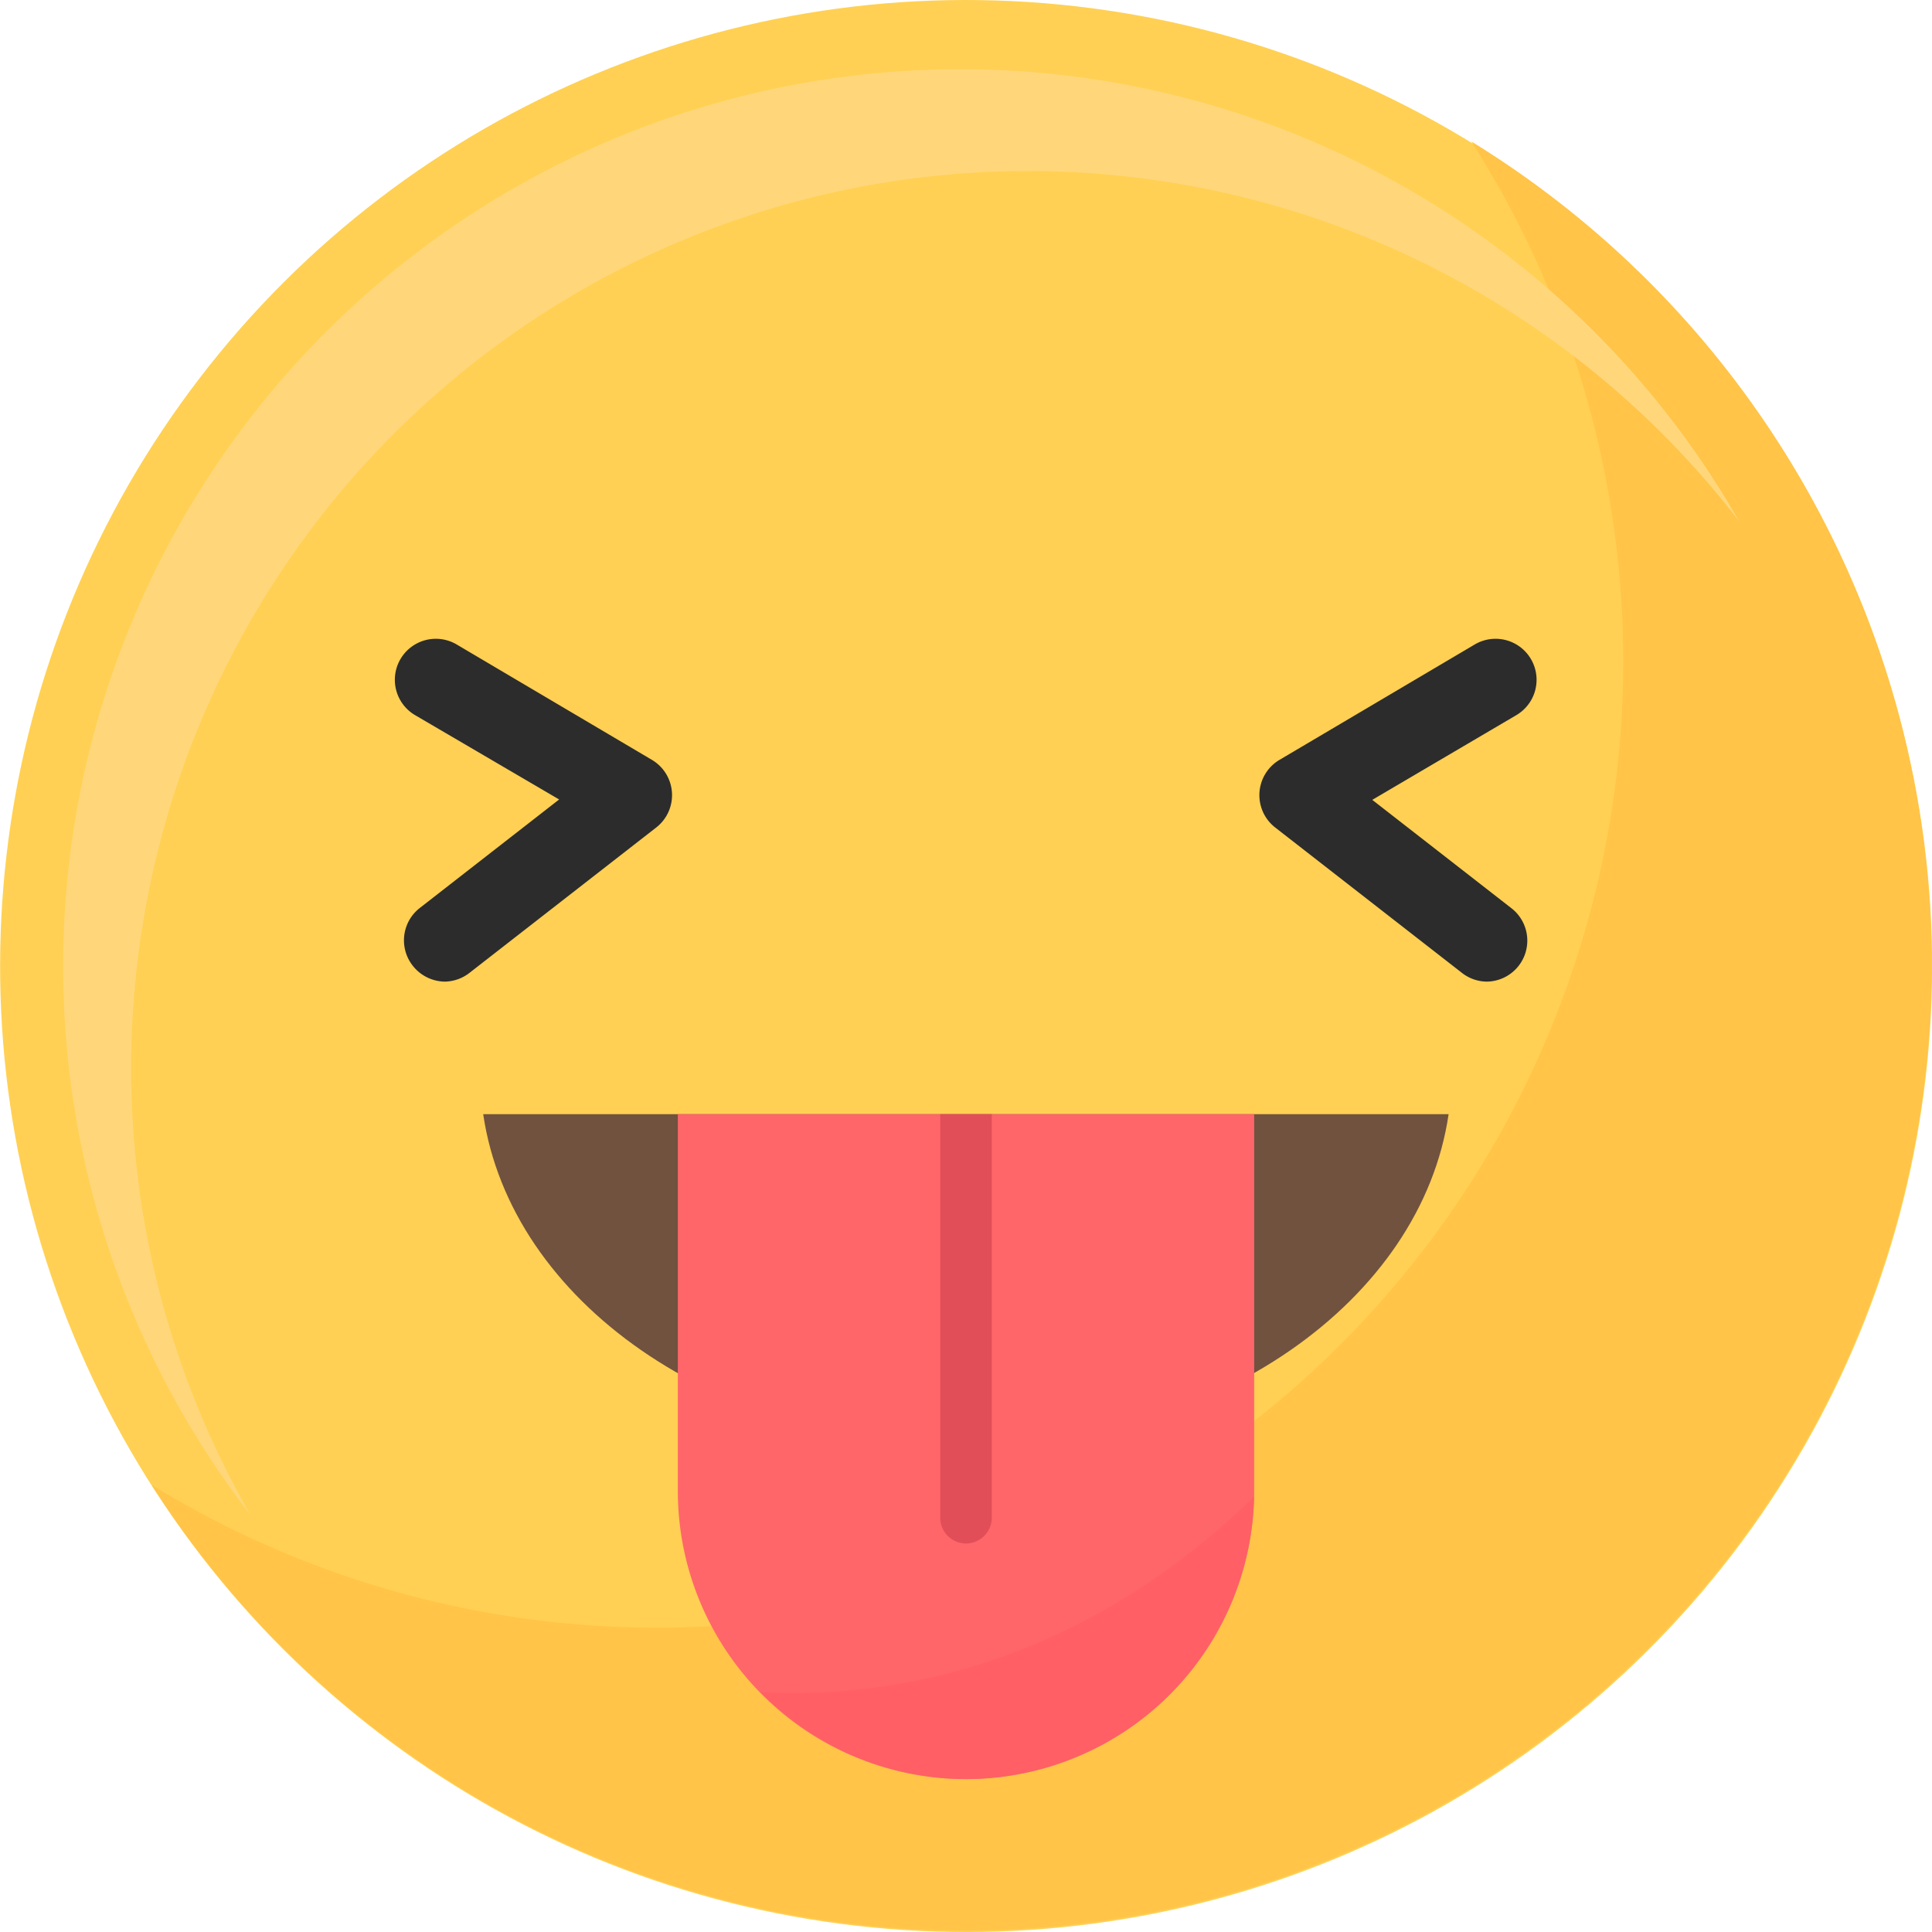
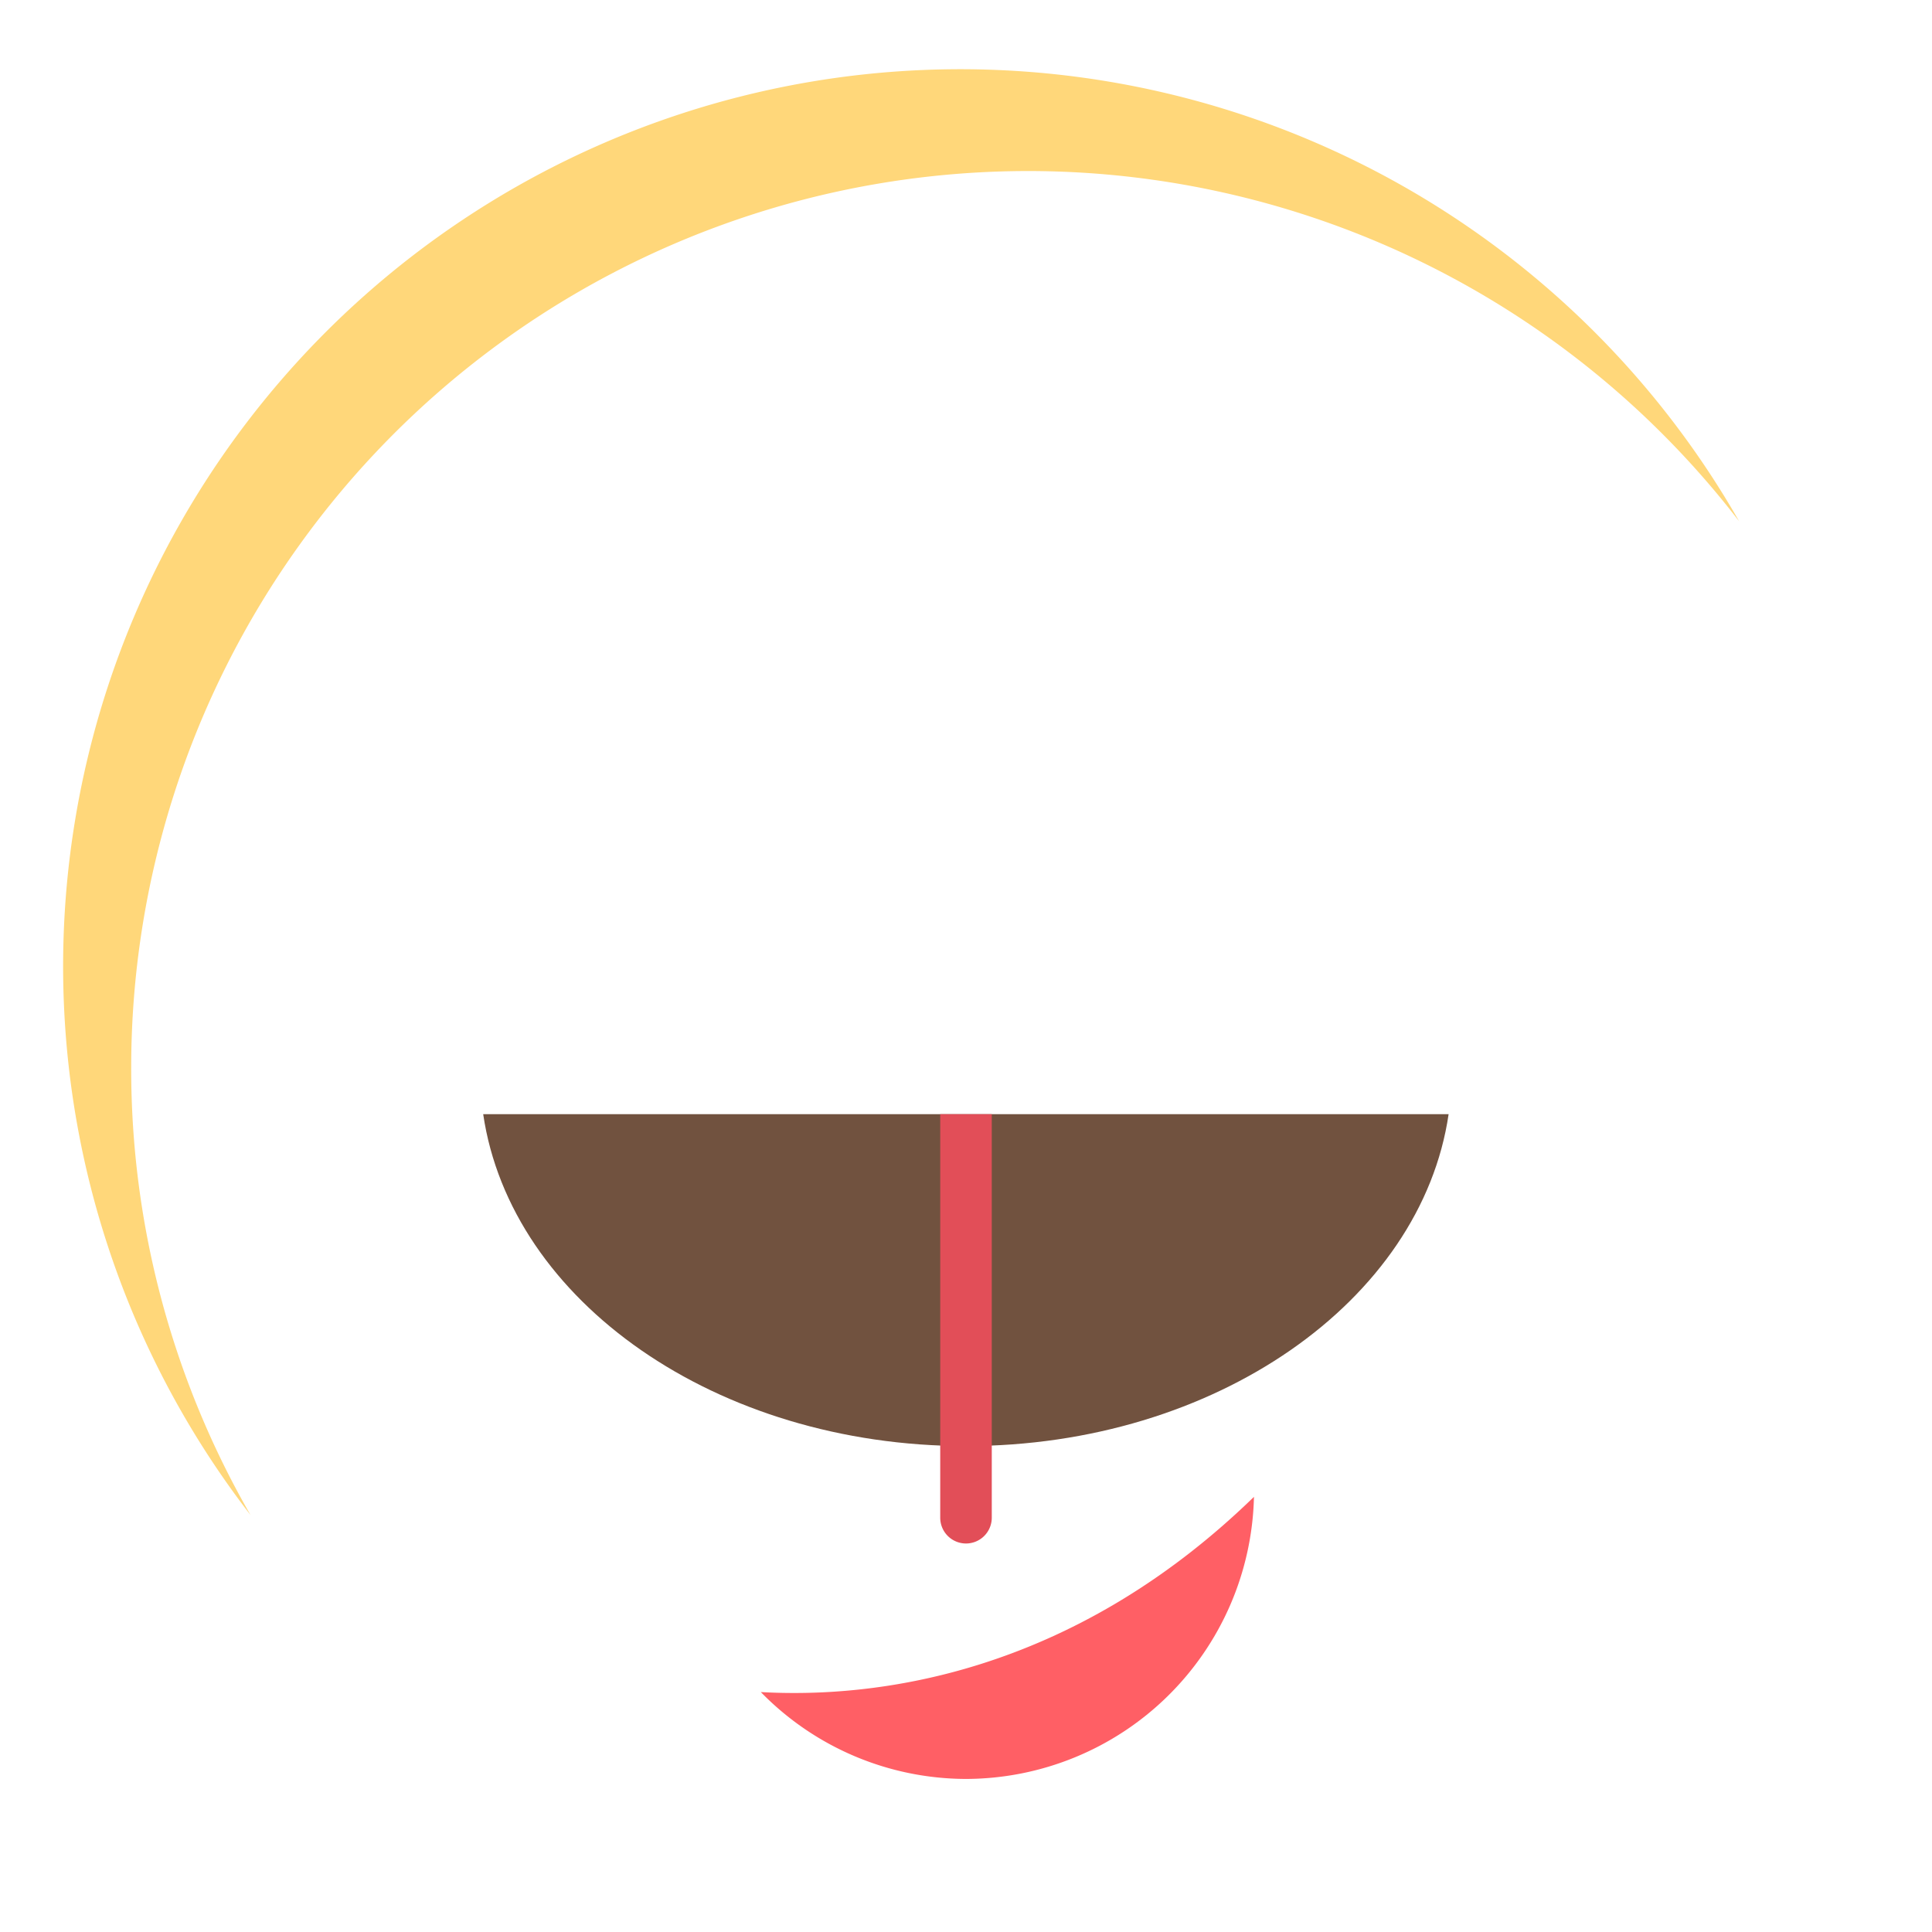
<svg xmlns="http://www.w3.org/2000/svg" id="图层_1" data-name="图层 1" viewBox="0 0 98.96 98.96">
  <defs>
    <style>.cls-1{fill:#ffd053;}.cls-2{fill:#ffc448;}.cls-3{fill:#ffd77a;}.cls-4{fill:#2c2c2c;}.cls-5{fill:#71523f;}.cls-6{fill:#ff6669;}.cls-7{fill:#e24e58;}.cls-8{fill:#ff5f65;}</style>
  </defs>
-   <circle class="cls-1" cx="49.52" cy="50.03" r="49.48" transform="translate(-15.41 22.21) rotate(-22.5)" />
-   <path class="cls-2" d="M75.41,7.8A49.49,49.49,0,0,1,7.82,76.62,49.48,49.48,0,1,0,75.41,7.8Z" transform="translate(-0.04 -0.55)" />
  <path class="cls-3" d="M6.76,55.25a45.94,45.94,0,0,1,82.36-28A45.95,45.95,0,1,0,12.87,78.15,45.79,45.79,0,0,1,6.76,55.25Z" transform="translate(-0.04 -0.55)" />
-   <path class="cls-4" d="M22.83,50.83A2.12,2.12,0,0,1,21.17,50a2.1,2.1,0,0,1,.37-2.94l7.14-5.56L21.3,37.18a2.1,2.1,0,1,1,2.13-3.62l10,5.91a2.1,2.1,0,0,1,.23,3.46l-9.57,7.45A2.11,2.11,0,0,1,22.83,50.83Z" transform="translate(-0.04 -0.55)" />
-   <path class="cls-4" d="M76.21,50.83a2.09,2.09,0,0,1-1.29-.45l-9.57-7.45a2.1,2.1,0,0,1,.23-3.46l10-5.91a2.1,2.1,0,0,1,2.13,3.62l-7.38,4.34,7.14,5.56a2.1,2.1,0,0,1-1.29,3.75Z" transform="translate(-0.04 -0.55)" />
  <path class="cls-5" d="M24.79,57.62c1.41,9.58,11.94,17,24.73,17s23.32-7.45,24.72-17Z" transform="translate(-0.04 -0.55)" />
-   <path class="cls-6" d="M34.76,57.62v19.3a14.76,14.76,0,0,0,29.52,0V57.62Z" transform="translate(-0.04 -0.55)" />
  <path class="cls-7" d="M49.52,79.61h0a1.32,1.32,0,0,1-1.32-1.32V57.62h2.64V78.29A1.32,1.32,0,0,1,49.52,79.61Z" transform="translate(-0.04 -0.55)" />
  <path class="cls-8" d="M49.52,91.67A14.79,14.79,0,0,0,64.27,77.22c-9.42,9.16-19.43,10.33-25.26,10A14.72,14.72,0,0,0,49.52,91.67Z" transform="translate(-0.04 -0.55)" />
</svg>